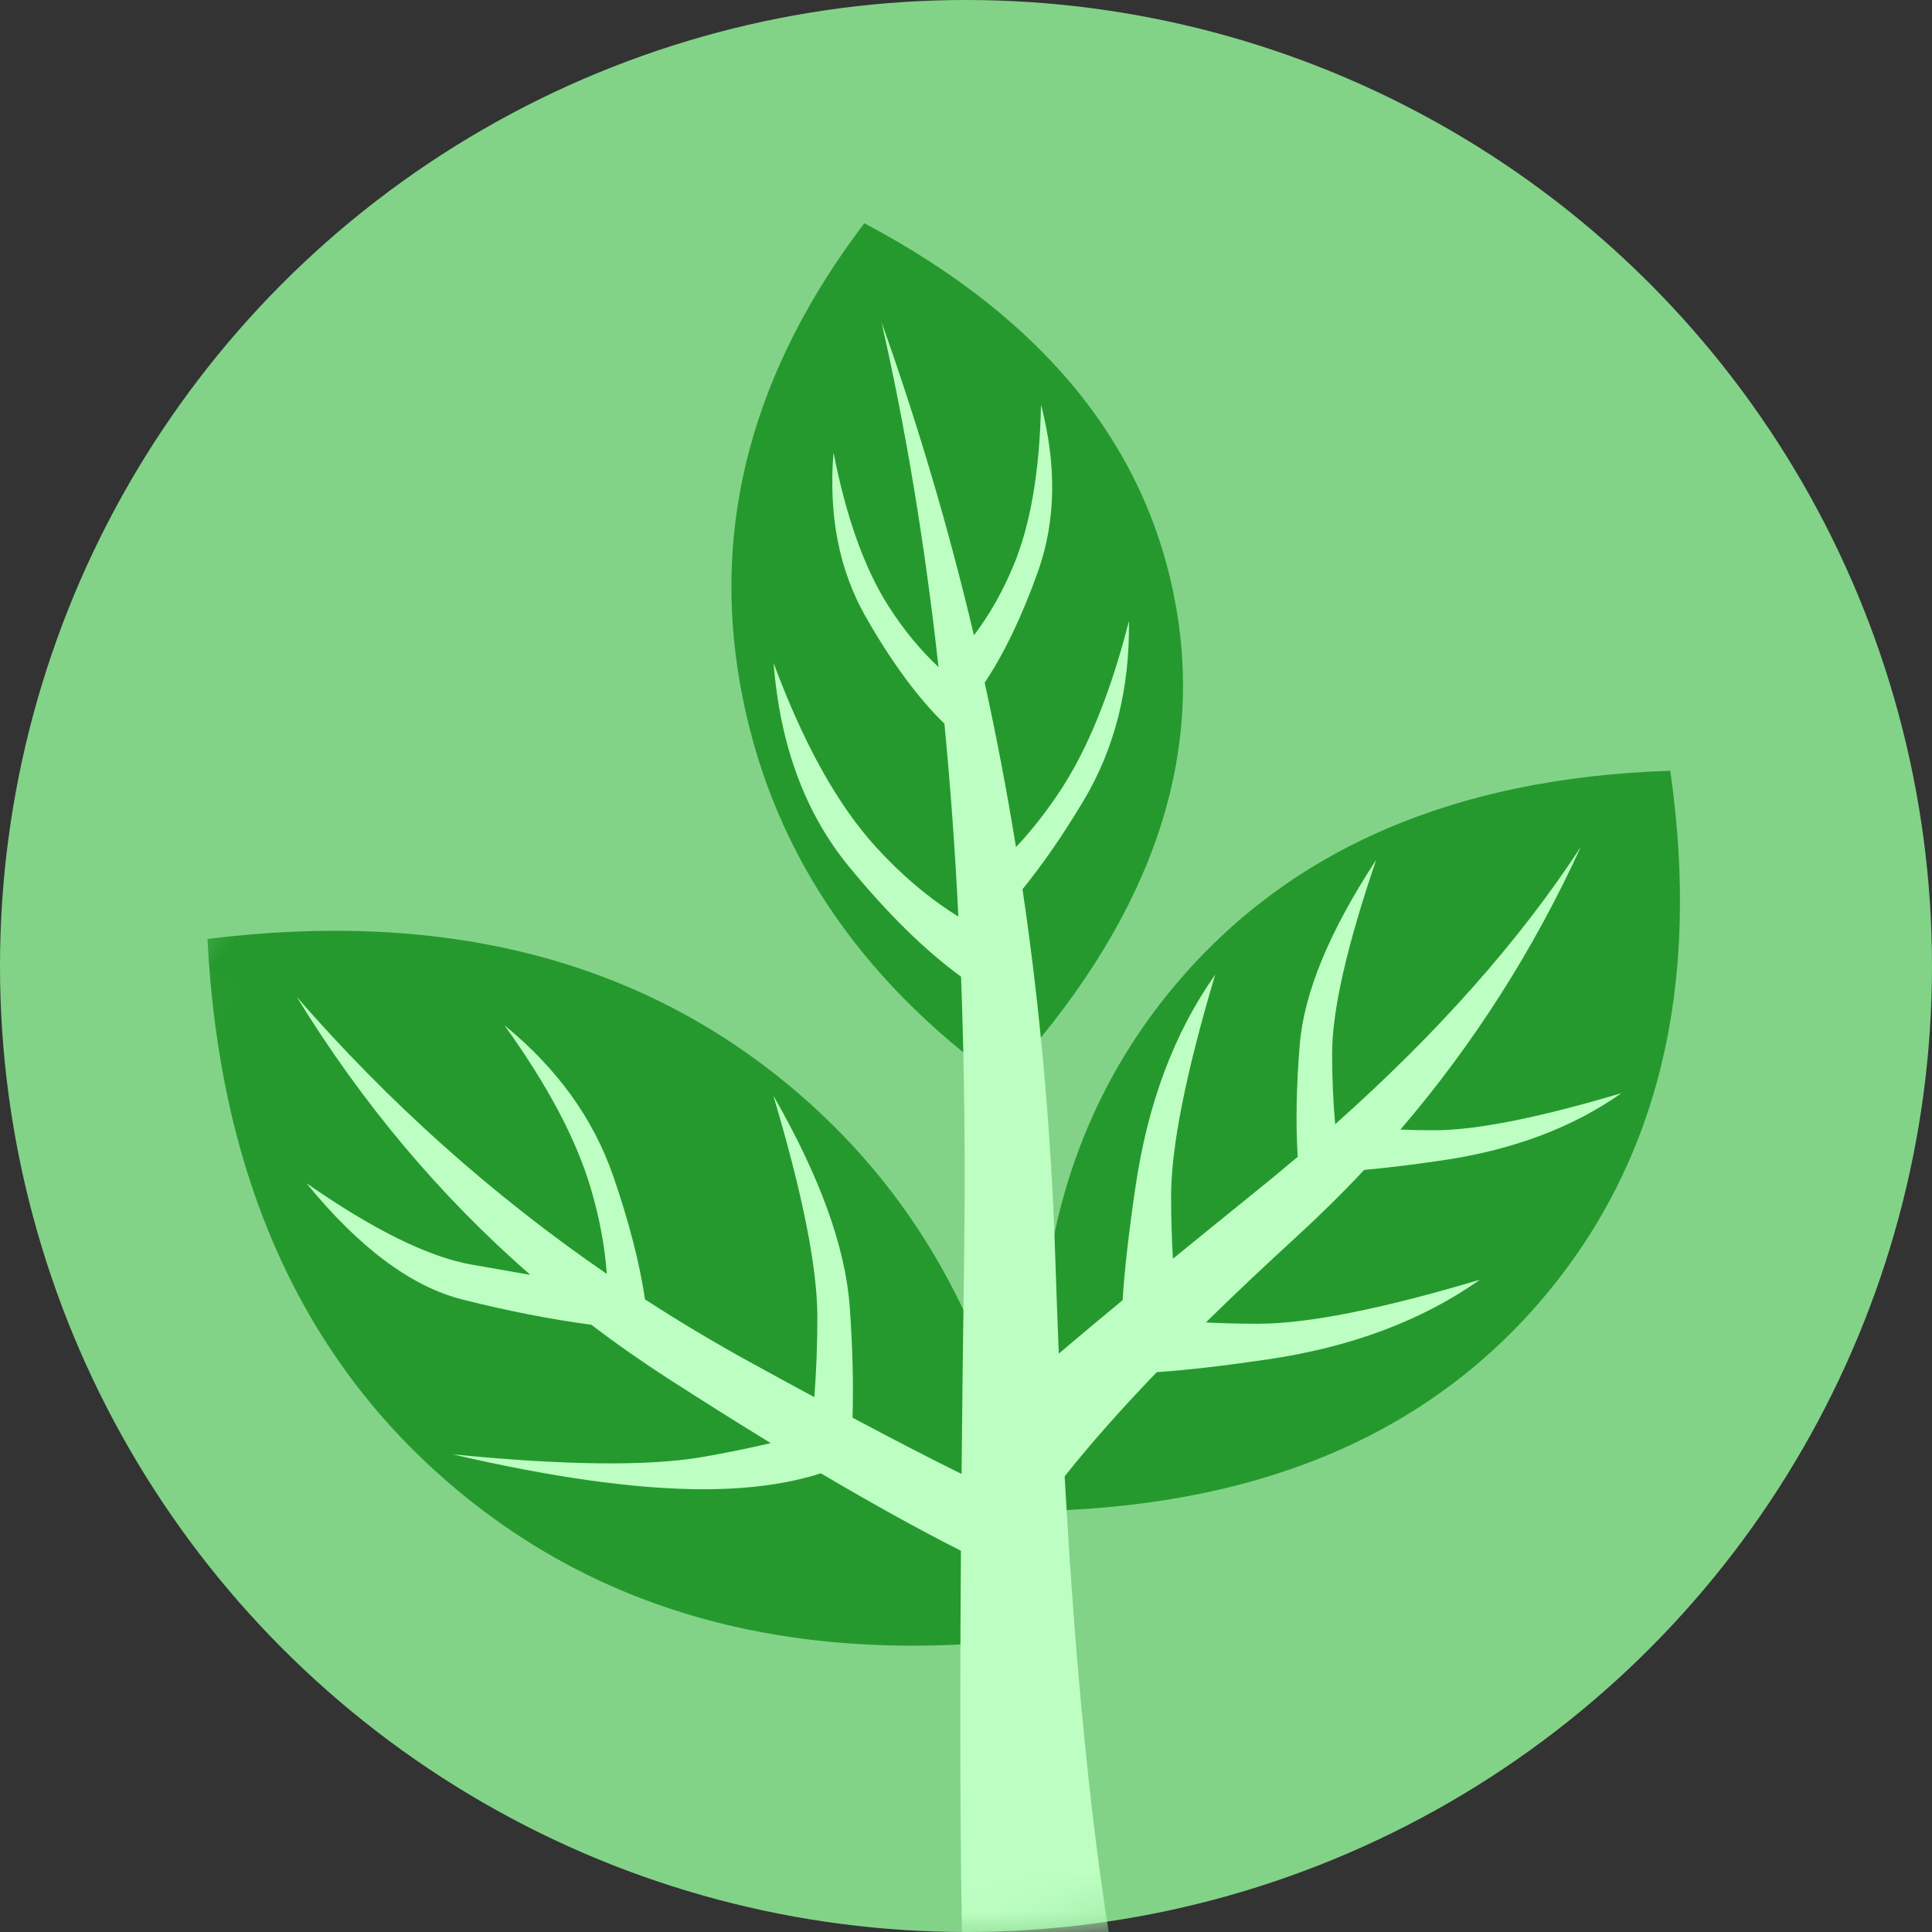
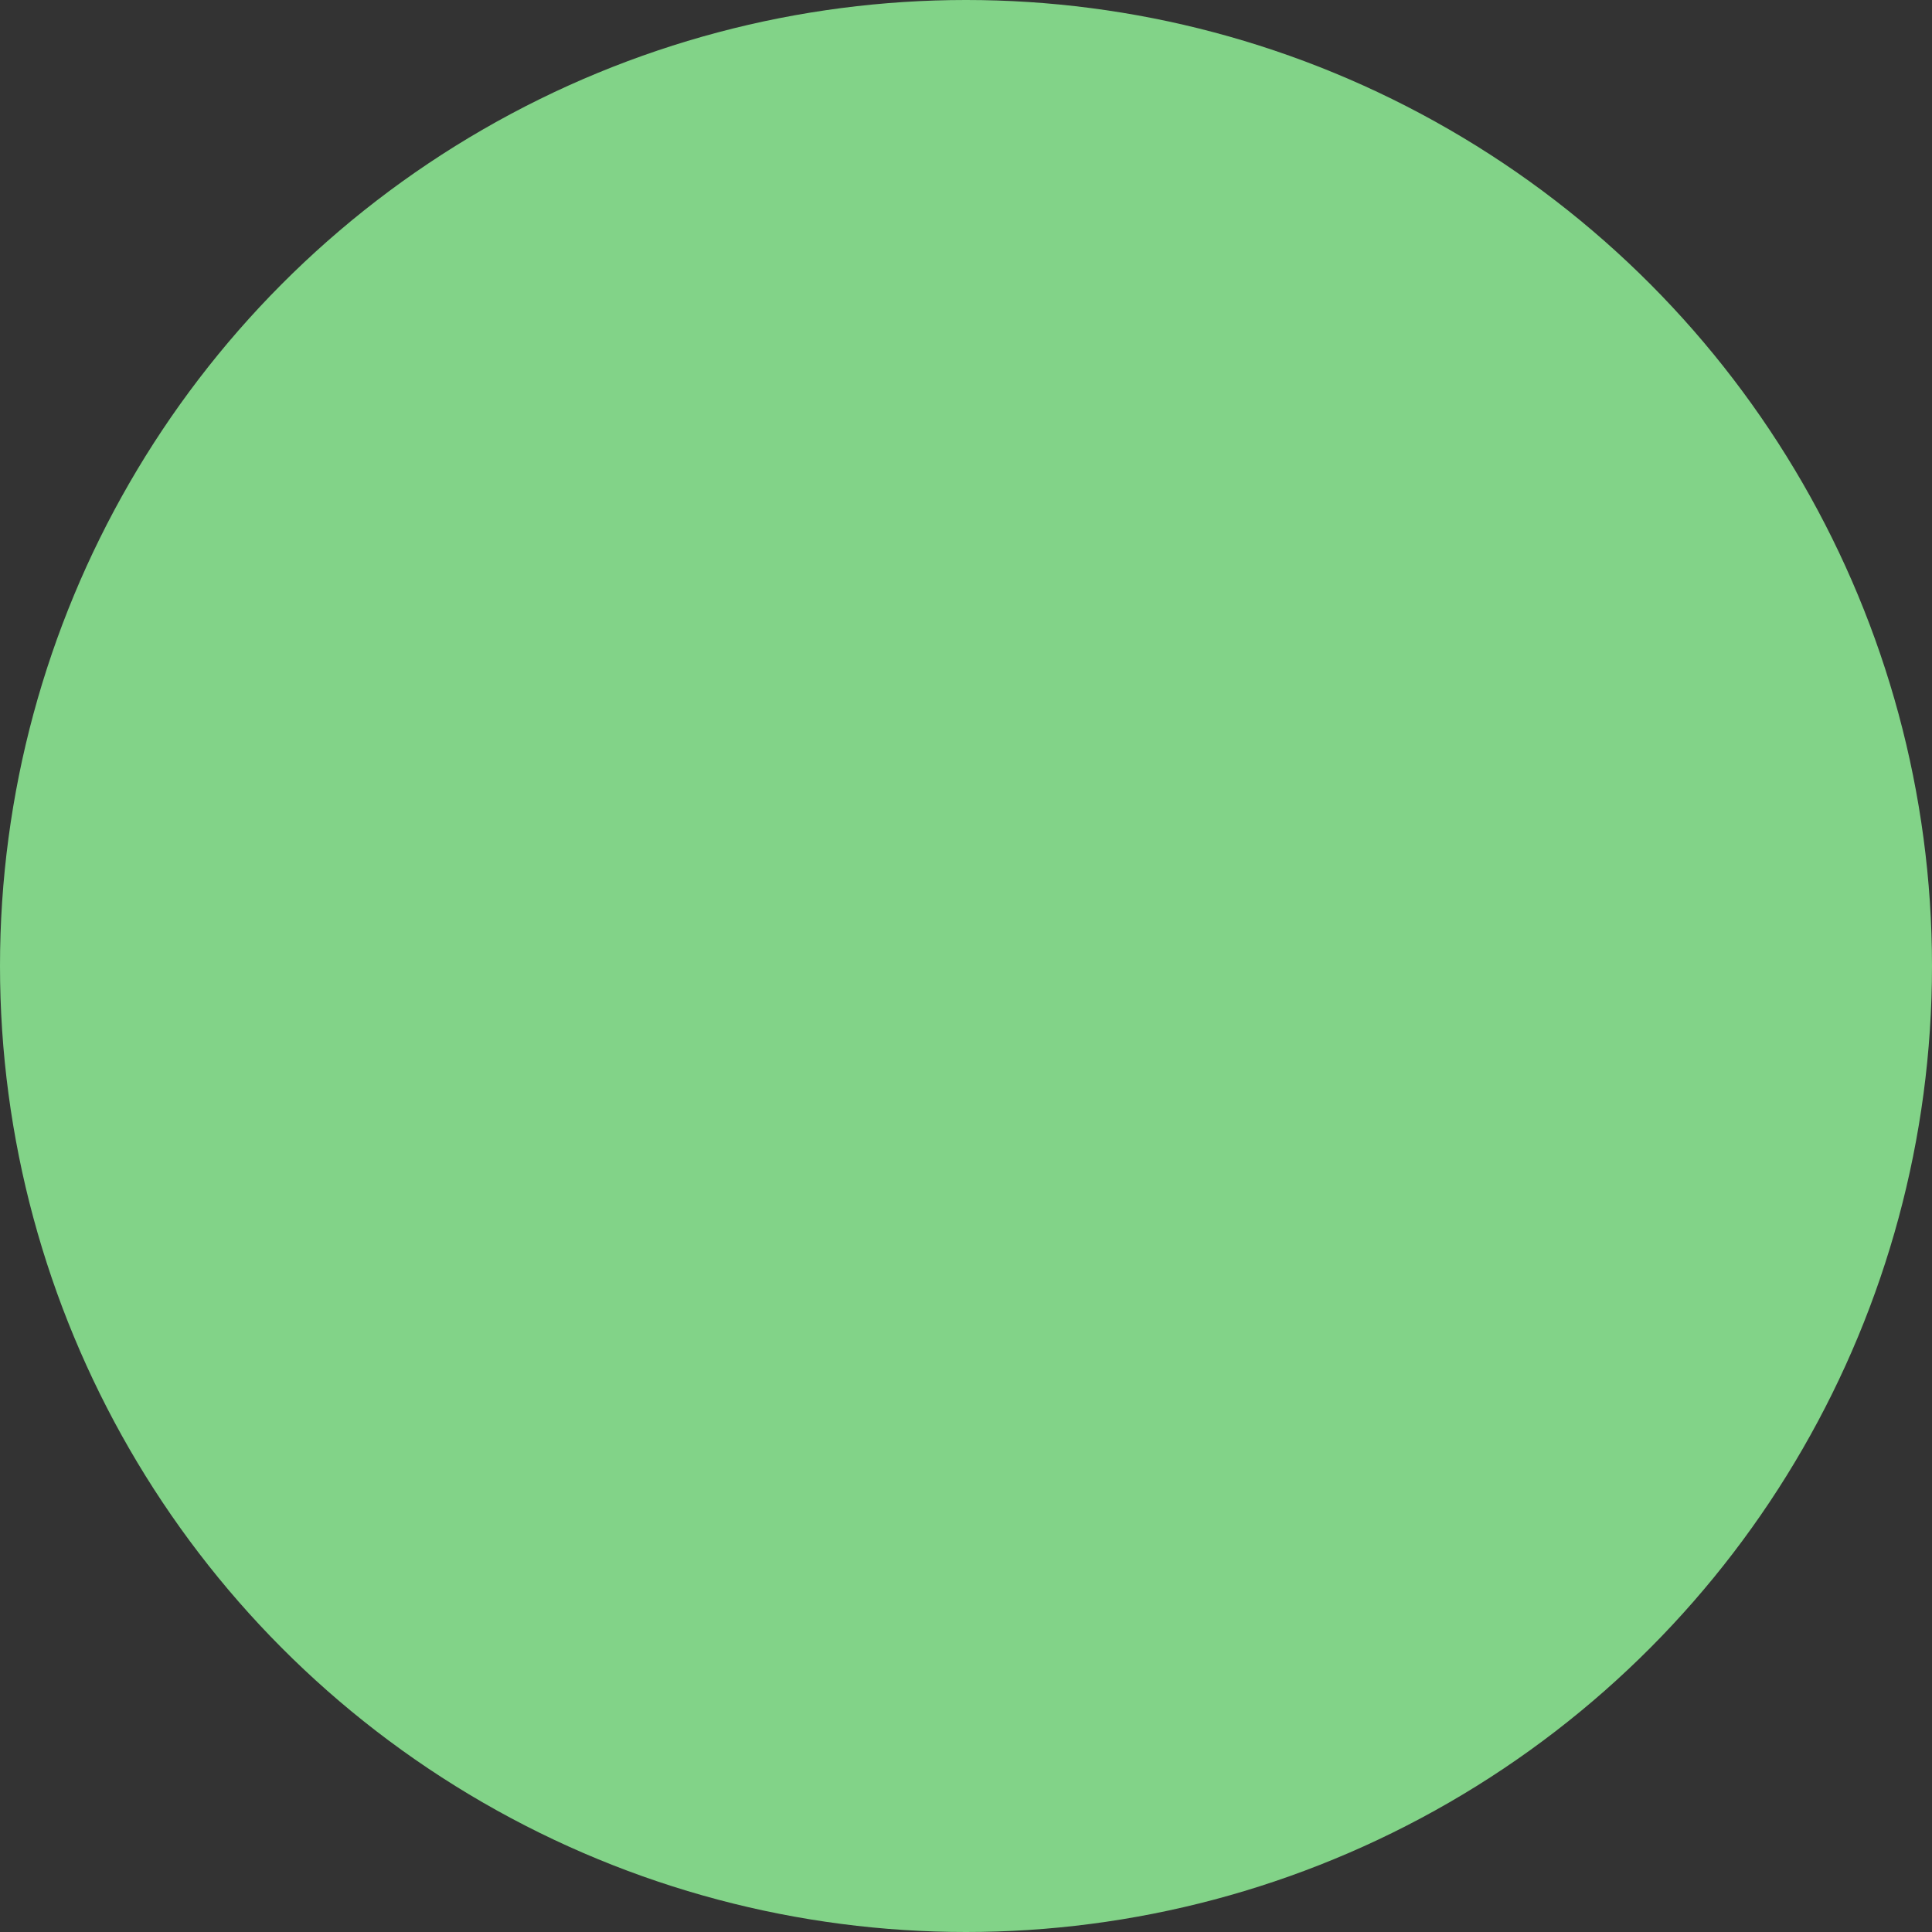
<svg xmlns="http://www.w3.org/2000/svg" xmlns:xlink="http://www.w3.org/1999/xlink" width="48px" height="48px" viewBox="0 0 48 48" version="1.1">
  <rect x="0" y="0" width="48" height="48" fill="#333333" stroke="none" />
  <title>Combined Shape Copy 4</title>
  <defs>
    <circle id="a" cx="24" cy="24" r="24" />
  </defs>
  <g stroke="none" stroke-width="1" fill="none" fill-rule="evenodd">
    <g transform="translate(-1088, -64)">
      <g transform="translate(1088, 64)">
        <mask id="e" fill="white">
          <use xlink:href="#a" />
        </mask>
        <use fill="#82D388" xlink:href="#a" />
-         <path d="M15.496,38.506 C20.466,38.506 24.966,36.339 28.996,32.006 C24.966,27.672 20.466,25.506 15.496,25.506 C10.525,25.506 6.025,27.672 1.996,32.006 C6.025,36.339 10.525,38.506 15.496,38.506 Z" fill="#26992E" mask="url(#e)" transform="translate(15.496, 32.006) rotate(40) translate(-15.496, -32.006)" />
-         <path d="M23.74,21.604 C27.79,21.604 31.416,20.039 34.62,16.908 C31.416,12.705 27.79,10.604 23.74,10.604 C19.69,10.604 16.113,12.595 13.011,16.576 C16.113,19.928 19.69,21.604 23.74,21.604 Z" fill="#26992E" mask="url(#e)" transform="translate(23.815, 16.104) rotate(80) translate(-23.815, -16.104)" />
-         <path d="M33.784,34.342 C38.202,34.342 42.202,32.342 45.784,28.342 C42.202,24.342 38.202,22.342 33.784,22.342 C29.366,22.342 25.366,24.342 21.784,28.342 C25.366,32.342 29.366,34.342 33.784,34.342 Z" fill="#26992E" mask="url(#e)" transform="translate(33.784, 28.342) scale(-1, 1) rotate(50) translate(-33.784, -28.342)" />
-         <path d="M21.9,8 C22.807,10.545 23.573,13.14 24.197,15.785 C24.585,15.274 24.913,14.694 25.183,14.044 C25.604,13.029 25.831,11.699 25.864,10.055 C26.258,11.571 26.232,12.954 25.786,14.206 C25.389,15.318 24.948,16.236 24.464,16.961 C24.76,18.31 25.019,19.671 25.242,21.046 C25.633,20.631 25.997,20.166 26.336,19.653 C27.027,18.607 27.598,17.198 28.048,15.428 C28.071,17.111 27.694,18.601 26.917,19.899 C26.41,20.745 25.906,21.476 25.404,22.092 C25.847,25.09 26.119,28.151 26.219,31.272 C26.245,32.077 26.274,32.863 26.305,33.63 C26.783,33.225 27.311,32.782 27.891,32.303 C27.936,31.568 28.043,30.629 28.211,29.486 C28.516,27.409 29.176,25.652 30.191,24.216 C29.461,26.662 29.096,28.498 29.096,29.722 C29.096,30.25 29.111,30.767 29.141,31.273 C29.792,30.742 30.491,30.174 31.241,29.568 C31.582,29.293 31.915,29.017 32.241,28.741 C32.19,27.91 32.207,26.981 32.292,25.954 C32.398,24.663 33.031,23.133 34.191,21.363 C33.461,23.503 33.096,25.108 33.096,26.179 C33.096,26.779 33.121,27.363 33.172,27.931 C35.731,25.653 37.764,23.357 39.275,21.04 C38.1,23.607 36.606,25.949 34.793,28.064 C35.07,28.076 35.353,28.081 35.64,28.081 C36.673,28.081 38.222,27.773 40.286,27.158 C39.074,28.014 37.592,28.57 35.84,28.828 C35.085,28.939 34.436,29.018 33.892,29.066 C33.357,29.638 32.797,30.191 32.212,30.726 C31.398,31.47 30.648,32.18 29.96,32.856 C30.386,32.878 30.82,32.888 31.262,32.888 C32.486,32.888 34.322,32.524 36.769,31.794 C35.332,32.808 33.575,33.468 31.499,33.773 C30.386,33.937 29.466,34.043 28.739,34.091 C27.838,35.028 27.075,35.891 26.451,36.68 C26.759,42.253 27.242,46.693 27.9,50 L23.953,50 C23.864,47.514 23.838,43.691 23.874,38.528 C22.84,38.005 21.68,37.364 20.394,36.604 C19.573,36.868 18.6,37 17.476,37 C15.815,37 13.738,36.711 11.247,36.133 C14.06,36.41 16.137,36.431 17.476,36.195 C18.059,36.092 18.617,35.978 19.149,35.854 C18.347,35.363 17.5,34.831 16.61,34.258 C15.95,33.832 15.31,33.384 14.692,32.913 C13.682,32.779 12.617,32.57 11.496,32.288 C10.221,31.968 8.926,31.004 7.613,29.396 C9.279,30.556 10.648,31.23 11.719,31.419 C12.193,31.503 12.679,31.588 13.176,31.674 C10.927,29.711 8.993,27.408 7.373,24.768 C9.664,27.401 12.232,29.696 15.076,31.651 C15.026,30.952 14.89,30.236 14.672,29.503 C14.314,28.3 13.602,26.958 12.535,25.475 C13.839,26.539 14.739,27.786 15.234,29.216 C15.626,30.35 15.89,31.373 16.025,32.283 C16.871,32.832 17.741,33.351 18.635,33.842 C19.198,34.152 19.731,34.442 20.232,34.712 C20.282,34.068 20.307,33.404 20.307,32.722 C20.307,31.498 19.942,29.662 19.212,27.216 C20.372,29.239 21.005,30.989 21.111,32.465 C21.183,33.465 21.206,34.384 21.181,35.222 C22.254,35.794 23.157,36.26 23.89,36.62 C23.905,34.96 23.926,33.178 23.953,31.272 C23.987,28.849 23.962,26.514 23.877,24.265 C22.975,23.608 22.044,22.692 21.084,21.52 C20.001,20.197 19.38,18.515 19.22,16.474 C19.961,18.472 20.807,19.994 21.759,21.04 C22.396,21.74 23.079,22.318 23.811,22.773 C23.729,21.125 23.613,19.529 23.464,17.98 C22.799,17.333 22.147,16.445 21.505,15.318 C20.848,14.163 20.582,12.805 20.708,11.244 C21.025,12.857 21.48,14.127 22.071,15.054 C22.442,15.636 22.857,16.142 23.317,16.573 C22.979,13.518 22.506,10.661 21.9,8 Z" fill="#BDFFC2" mask="url(#e)" />
      </g>
    </g>
  </g>
</svg>